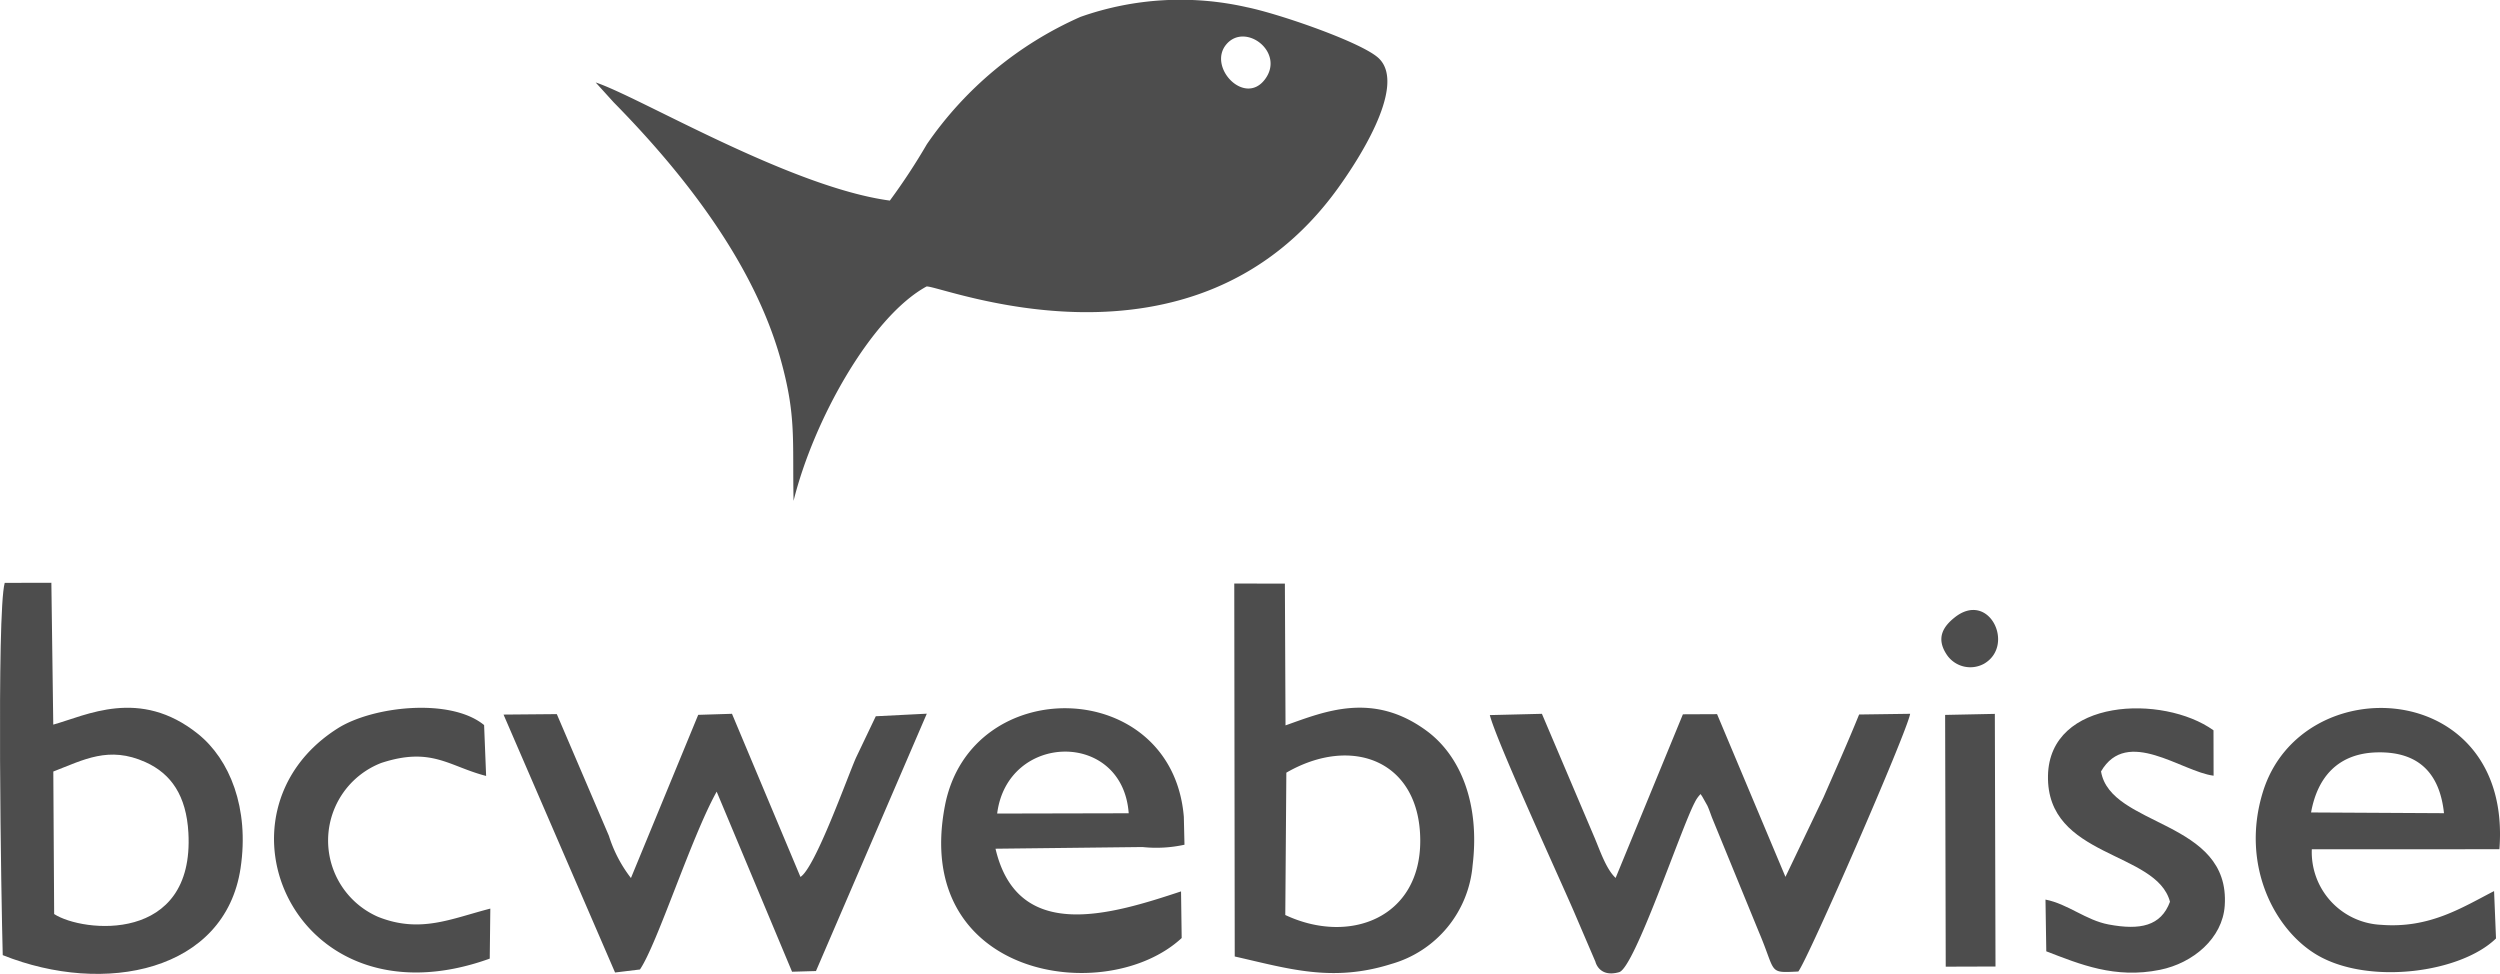
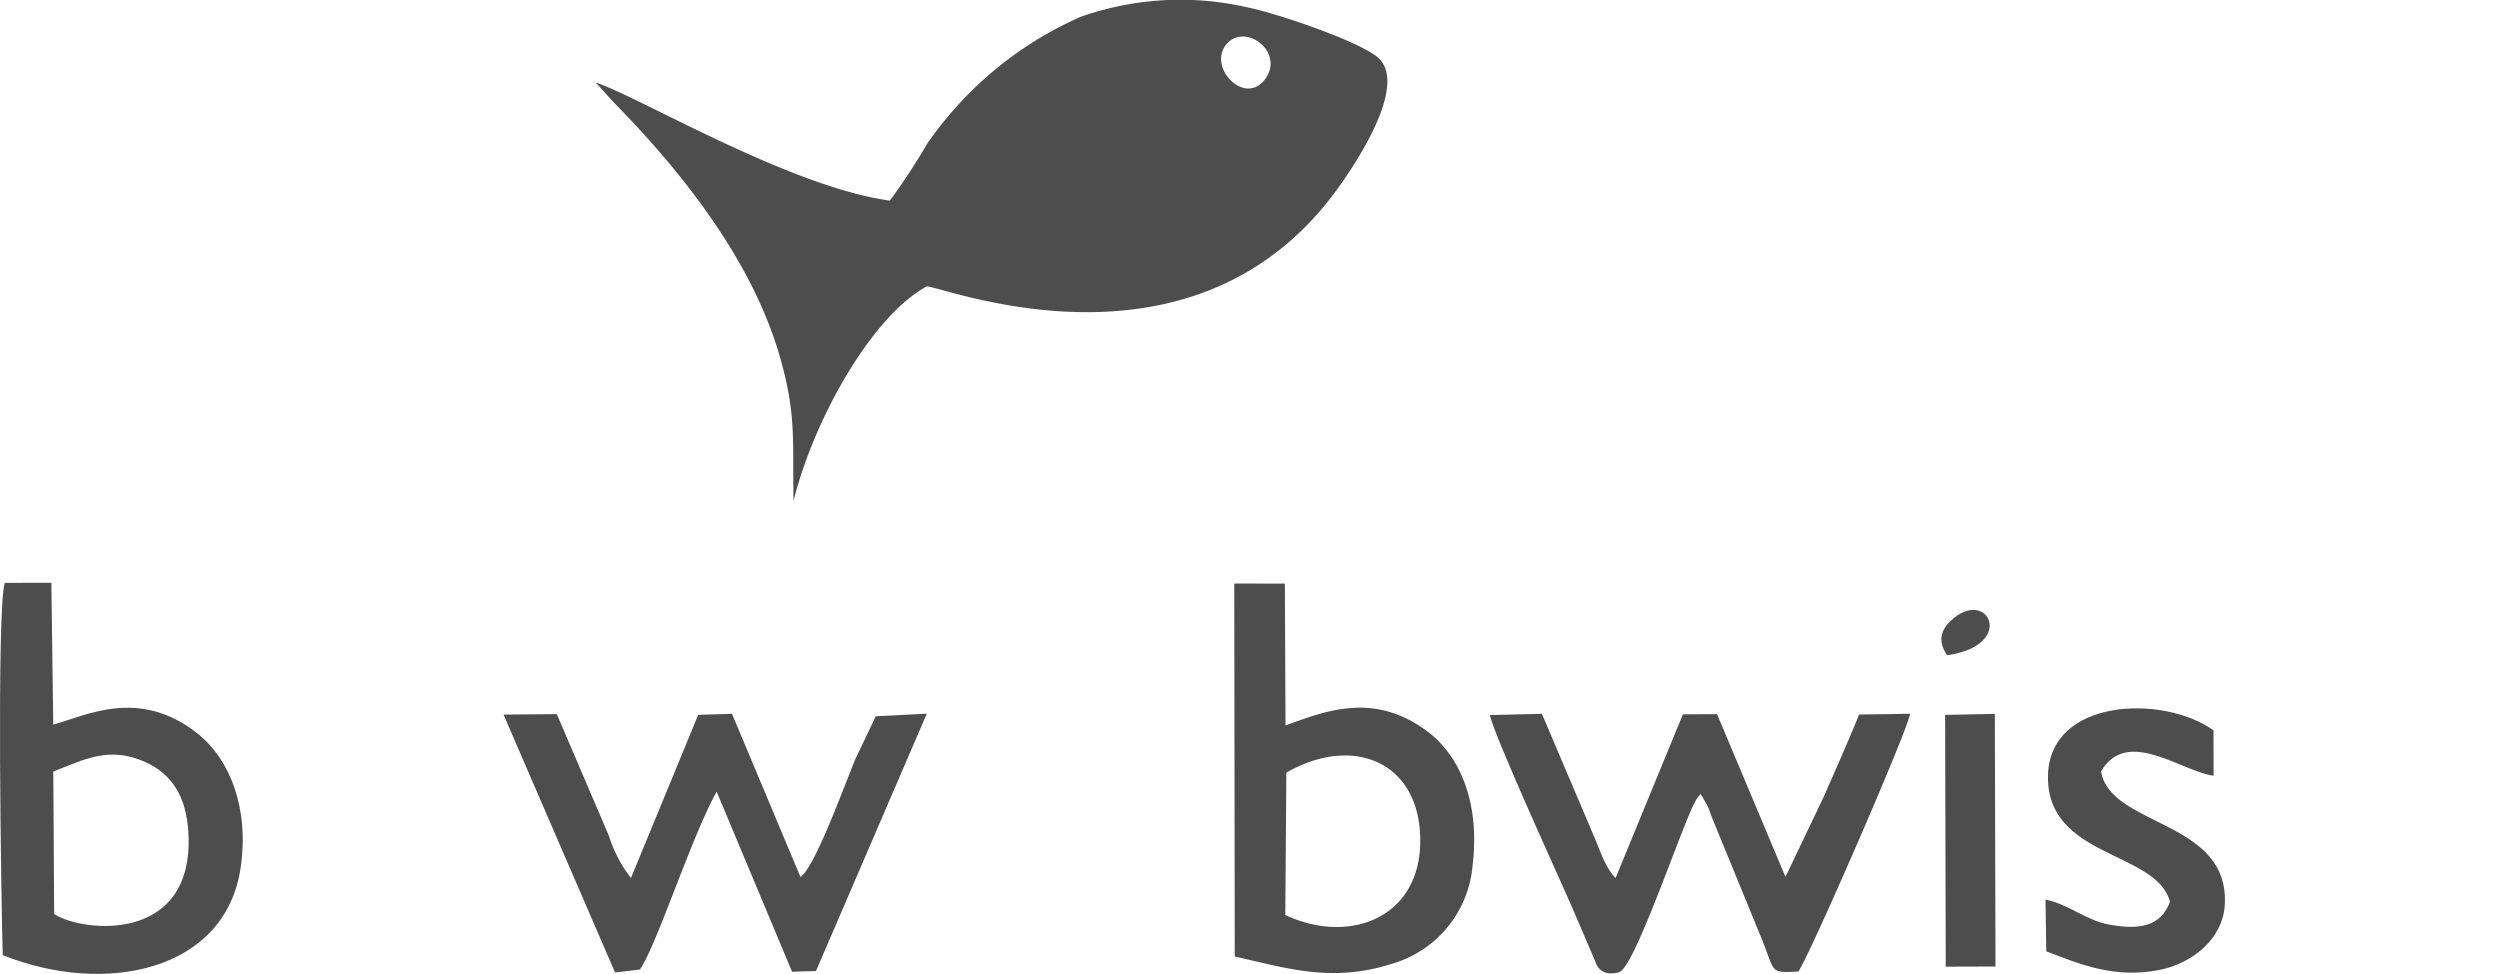
<svg xmlns="http://www.w3.org/2000/svg" width="216" height="84.145" viewBox="0 0 216 84.145">
  <g id="Group_18" data-name="Group 18" transform="translate(-156.273 -771.557)">
    <path id="Path_591" data-name="Path 591" d="M252.764,778.411c-1.758,2.347-4.978-1.065-3.342-3.016s5.1.67,3.342,3.016Zm-32.41,10.477c-8.6-1.158-21.631-8.956-25.418-10.207l1.556,1.716c5.977,6.075,12.075,13.813,14.417,22.175,1.386,4.952,1.016,7.011,1.127,12.257,1.728-6.984,6.725-15.92,11.485-18.519,1.1-.162,22.991,8.892,35.525-8.457,1.375-1.9,6.1-8.811,3.554-11.257-1.412-1.359-8.615-3.852-11.418-4.418a25.918,25.918,0,0,0-14.361.839,31.589,31.589,0,0,0-13.265,10.995A54.257,54.257,0,0,1,220.354,788.888Z" transform="translate(12.802 0)" fill="#4d4d4d" fill-rule="evenodd" />
    <path id="Path_592" data-name="Path 592" d="M257.475,817.89l-4.5.11c.562,2.2,5.663,13.3,7.233,16.9l1.889,4.406s.307,1.4,2.051.905c1.334-.373,5.347-12.443,6.536-14.673a2.686,2.686,0,0,1,.5-.714c.056.08.128.185.162.244l.418.744c.136.283.289.729.4,1.029l4.071,9.933c1.5,3.531.752,3.51,3.393,3.381.836-1.066,9.391-20.67,9.663-22.267l-4.409.061c-.982,2.42-1.974,4.634-3.076,7.155l-3.289,6.874-5.908-14.059-2.952.013-5.813,14.138c-.841-.784-1.376-2.452-1.862-3.577Z" transform="translate(32.019 15.341)" fill="#4d4d4d" fill-rule="evenodd" />
    <path id="Path_593" data-name="Path 593" d="M160.952,838l-.073-12.31c2.638-1.017,4.8-2.238,7.964-.811,2.23,1.005,3.529,2.907,3.707,6.1.539,9.624-9.142,8.627-11.6,7.024Zm-4.442,3.554c8.823,3.531,19.213,1.411,20.548-7.517.775-5.181-.937-9.4-3.683-11.6-5.041-4.037-9.667-1.581-12.5-.8l-.164-12.256-4.031.009C155.965,812.027,156.382,837.024,156.51,841.554Z" transform="translate(0 12.527)" fill="#4d4d4d" fill-rule="evenodd" />
    <path id="Path_594" data-name="Path 594" d="M188.956,817.958l9.636,22.284,2.15-.261c1.487-2.174,4.455-11.482,6.63-15.364l6.513,15.558,2.066-.059,9.576-22.236-4.407.222-1.71,3.582c-.731,1.648-3.525,9.516-4.8,10.3l-5.915-14.094-2.918.09-5.812,14.1a11.636,11.636,0,0,1-1.906-3.65l-4.5-10.512Z" transform="translate(10.822 15.339)" fill="#4d4d4d" fill-rule="evenodd" />
    <path id="Path_595" data-name="Path 595" d="M240.886,825.773c5.68-3.281,11.561-1.029,11.57,5.875.011,6.685-6.136,9.02-11.661,6.424l.091-12.3Zm-4.459,15.882c4.636,1.049,8.427,2.266,13.552.64a9.7,9.7,0,0,0,7-8.518c.647-5.351-1.062-9.462-3.948-11.6-4.676-3.458-8.861-1.675-12.216-.489l-.055-12.248-4.373-.009Z" transform="translate(26.527 12.542)" fill="#4d4d4d" fill-rule="evenodd" />
-     <path id="Path_596" data-name="Path 596" d="M307.468,826.539c.555-3.086,2.36-5.11,5.691-5.191,3.617-.089,5.428,1.817,5.794,5.254l-11.485-.063Zm15.812,6.793c-2.755,1.415-5.577,3.245-9.76,2.914a6.283,6.283,0,0,1-5.987-6.526l16.208-.005c1.147-14.794-17.1-15.764-20.437-4.942-1.957,6.343,1.052,12.037,4.821,14.158,4.462,2.512,12.292,1.444,15.322-1.507Z" transform="translate(48.481 15.215)" fill="#4d4d4d" fill-rule="evenodd" />
-     <path id="Path_597" data-name="Path 597" d="M222.2,826.627c.887-7.03,10.845-7.232,11.365-.025l-11.365.025Zm-.144,3.038,12.695-.145a11.365,11.365,0,0,0,3.633-.2l-.056-2.409c-1-12.148-18.42-12.54-20.643-.949-2.855,14.89,13.967,17.432,20.457,11.42l-.055-4.029C232.069,835.344,223.974,837.863,222.057,829.664Z" transform="translate(20.228 15.221)" fill="#4d4d4d" fill-rule="evenodd" />
    <path id="Path_598" data-name="Path 598" d="M293.841,822.982c2.252-3.864,6.963.025,9.725.371l-.008-3.921c-4.353-3.116-14.164-2.777-14.3,3.908-.148,7.151,9.38,6.485,10.54,10.906-.78,2.107-2.588,2.472-5.3,1.962-1.97-.369-3.517-1.773-5.456-2.151l.069,4.47c2.906,1.116,5.922,2.389,9.817,1.6,2.885-.582,5.41-2.74,5.6-5.535C305.043,827.145,294.649,827.821,293.841,822.982Z" transform="translate(43.961 15.224)" fill="#4d4d4d" fill-rule="evenodd" />
-     <path id="Path_599" data-name="Path 599" d="M192.748,834.849c-3.39.871-6.046,2.161-9.681.72a7.191,7.191,0,0,1,.246-13.3c4.362-1.436,5.857.292,9.072,1.118l-.174-4.394c-2.893-2.377-9.609-1.639-12.646.282-11.625,7.353-3.7,25.969,13.133,19.895Z" transform="translate(5.889 15.211)" fill="#4d4d4d" fill-rule="evenodd" />
    <path id="Path_600" data-name="Path 600" d="M282.579,839.734l4.3-.014-.057-21.827-4.295.089Z" transform="translate(41.805 15.343)" fill="#4d4d4d" fill-rule="evenodd" />
-     <path id="Path_601" data-name="Path 601" d="M283.419,811.805c-.922.739-1.673,1.757-.634,3.259a2.452,2.452,0,0,0,3.2.721C288.682,814.2,286.4,809.416,283.419,811.805Z" transform="translate(41.724 13.11)" fill="#4d4d4d" fill-rule="evenodd" />
+     <path id="Path_601" data-name="Path 601" d="M283.419,811.805c-.922.739-1.673,1.757-.634,3.259C288.682,814.2,286.4,809.416,283.419,811.805Z" transform="translate(41.724 13.11)" fill="#4d4d4d" fill-rule="evenodd" />
  </g>
</svg>